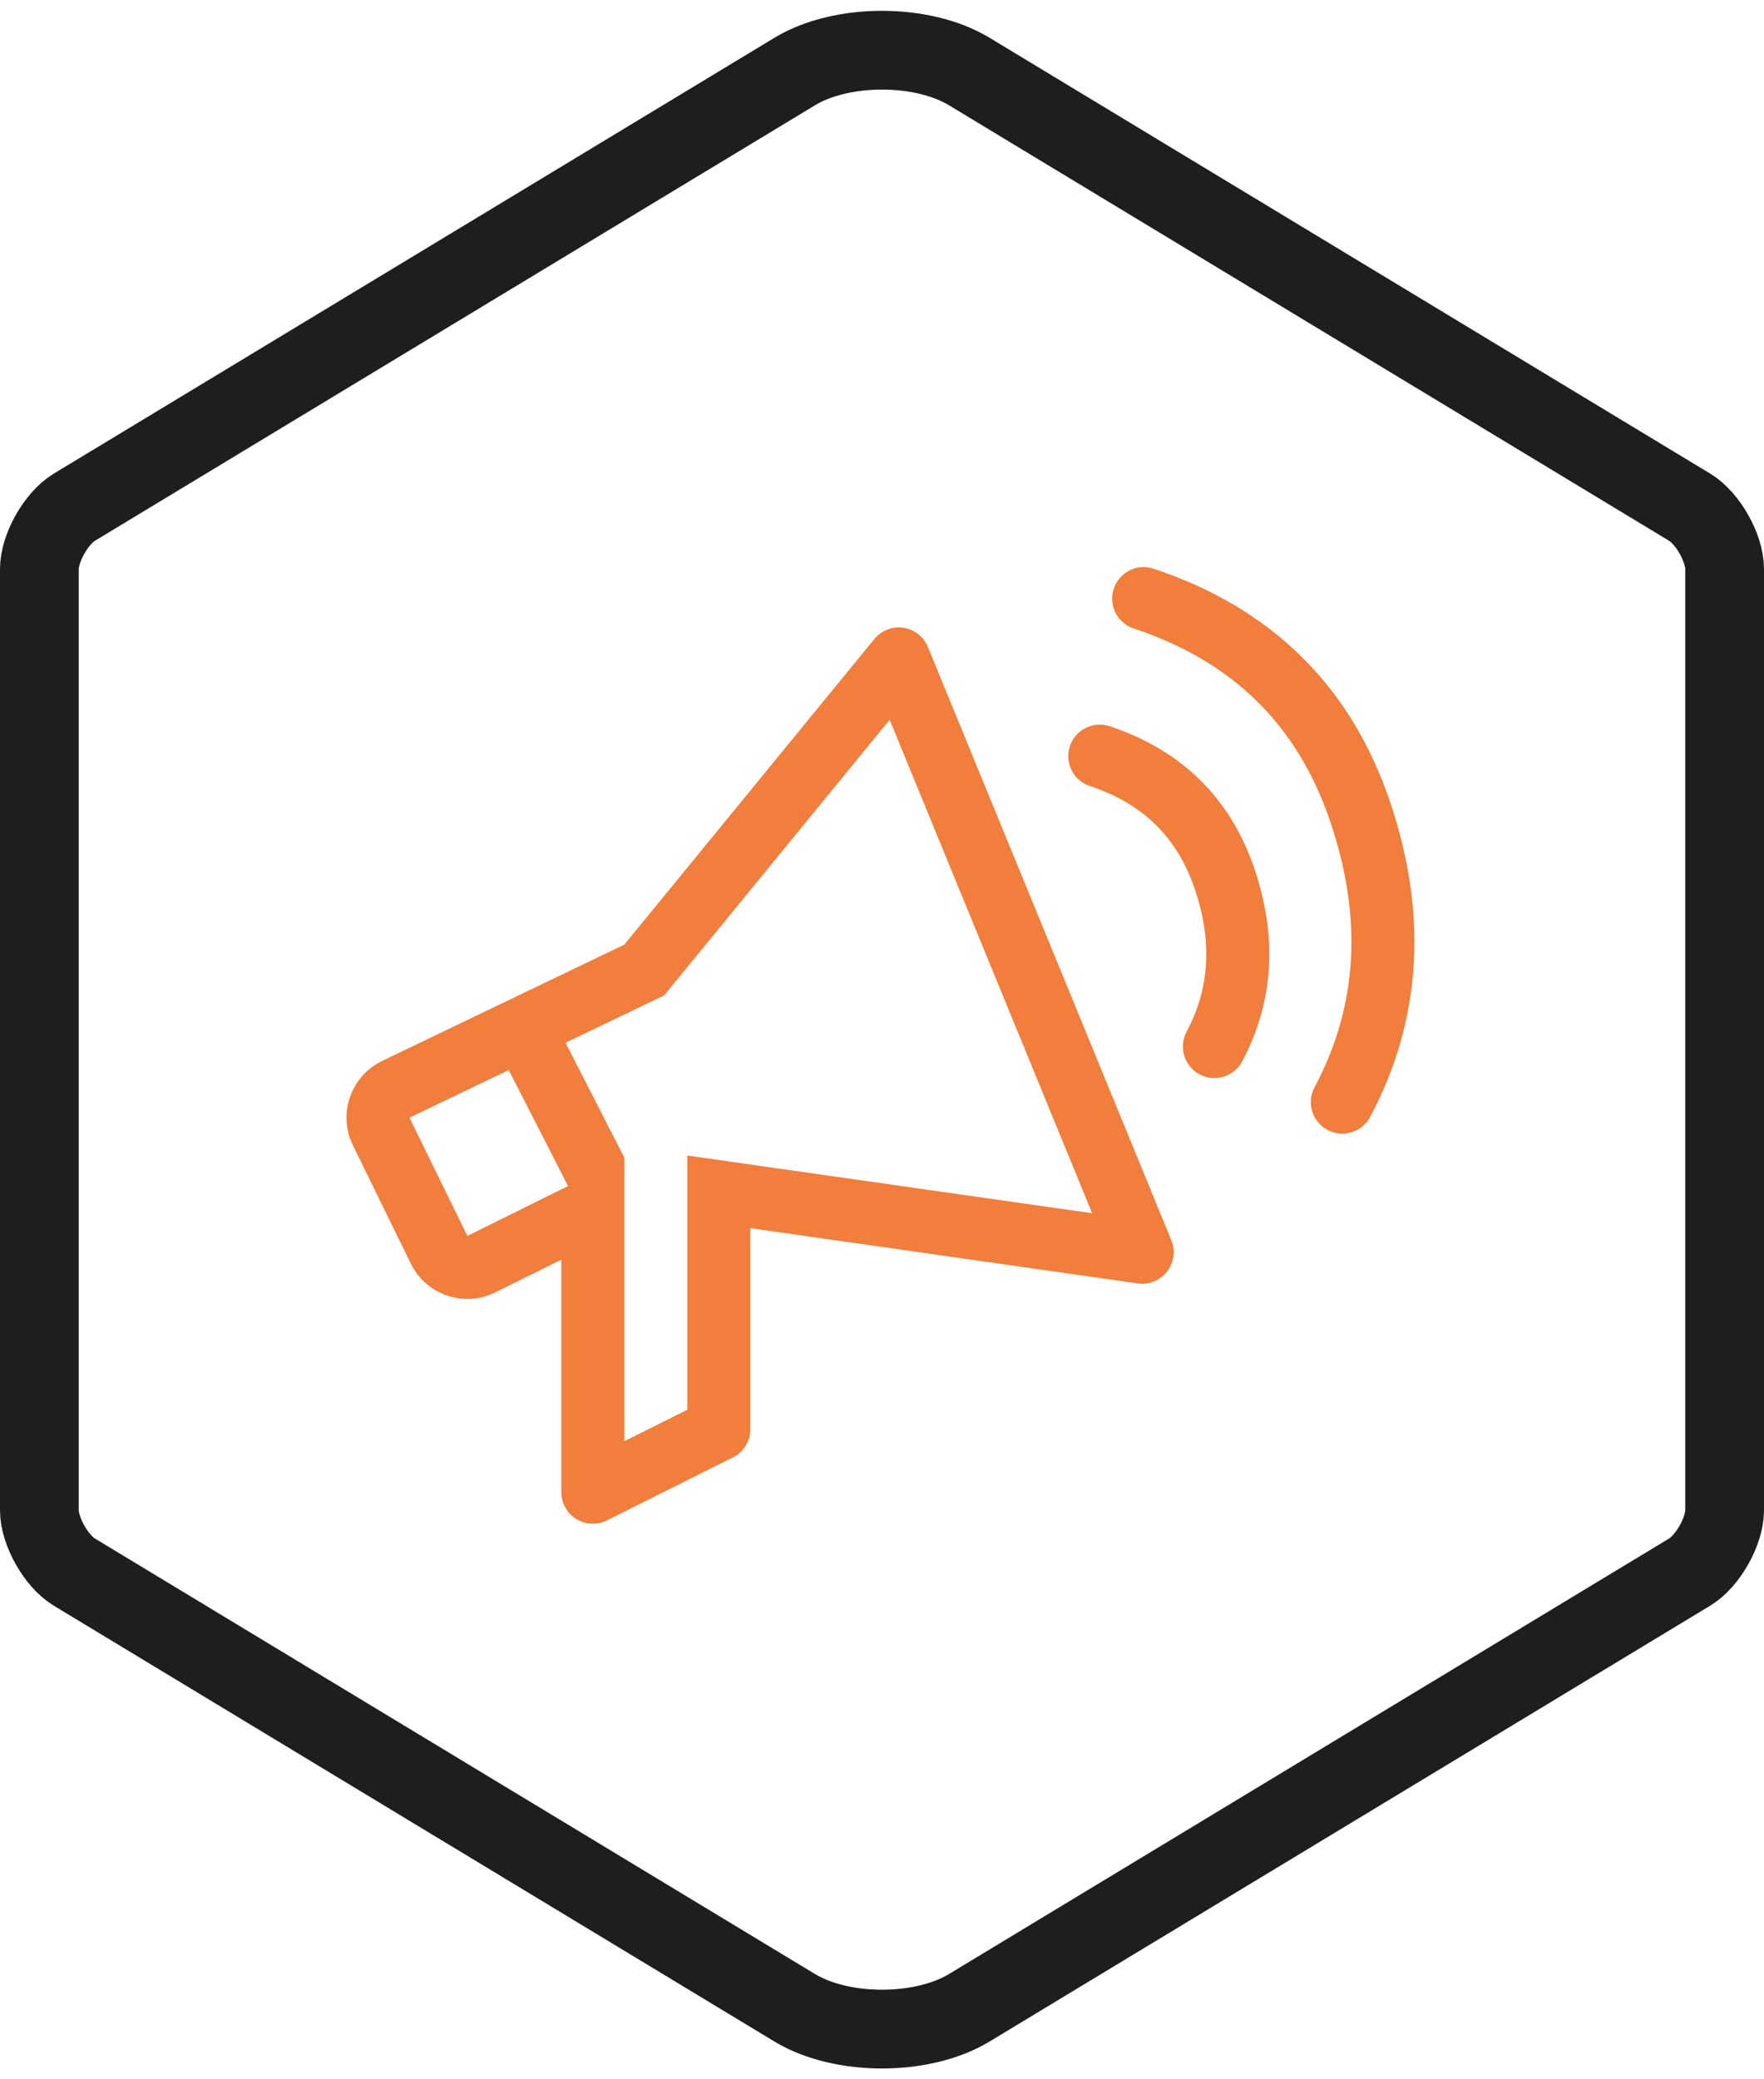
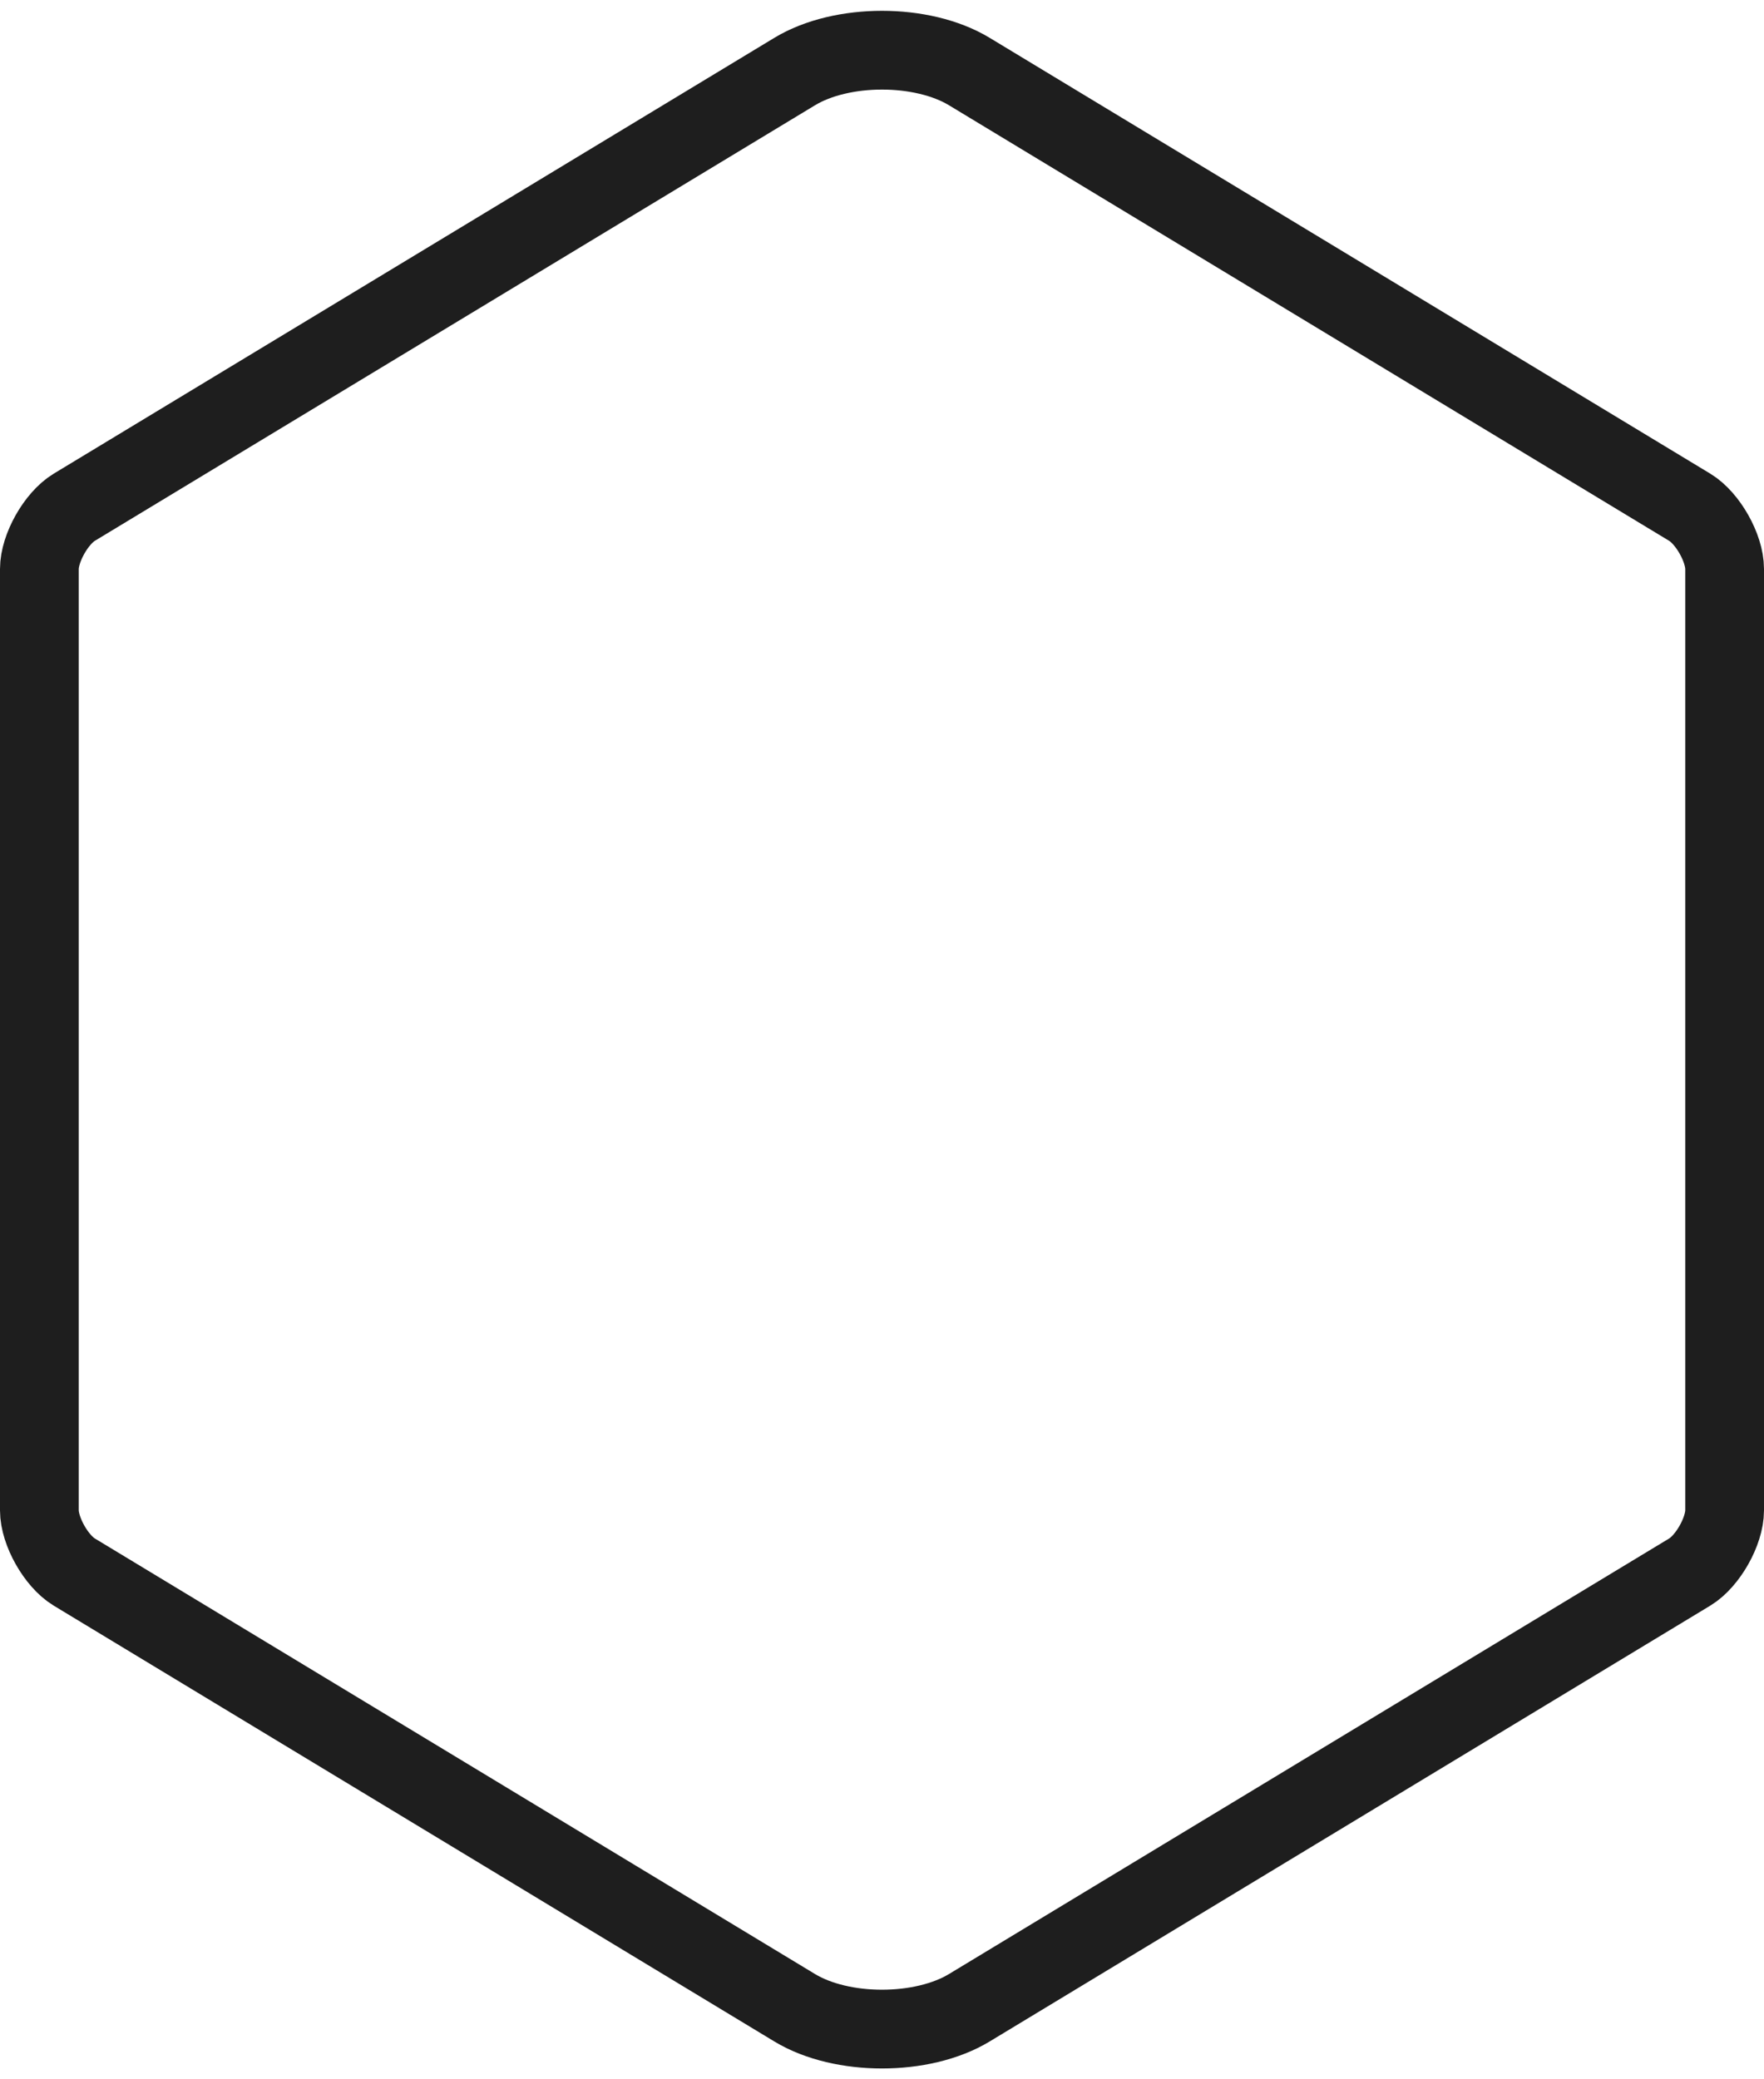
<svg xmlns="http://www.w3.org/2000/svg" width="56px" height="66px" viewBox="0 0 56 66" version="1.1">
  <title>icn_experiential</title>
  <desc>Created with Sketch.</desc>
  <defs />
  <g id="Page-1" stroke="none" stroke-width="1" fill="none" fill-rule="evenodd">
    <g id="Artboard-8" transform="translate(-477, -275)">
      <g id="icn_experiential" transform="translate(477, 275)">
        <path d="M25.228,2.271 L2.356,16.102 C1.785,16.448 1.25,17.395 1.25,18.059 L1.25,47.941 C1.25,48.606 1.785,49.552 2.356,49.898 L25.228,63.729 C26.722,64.633 29.28,64.632 30.772,63.729 L53.644,49.898 C54.215,49.552 54.75,48.605 54.75,47.941 L54.75,18.059 C54.75,17.394 54.215,16.448 53.644,16.102 L30.772,2.271 C29.278,1.367 26.72,1.368 25.228,2.271 Z" id="Polygon" stroke="#1E1E1E" stroke-width="2.5" />
-         <path d="M19.57,36.885 L19.82,36.761 L19.82,45.747 L21.82,44.747 L21.82,36.678 L34.671,38.51 L28.243,22.846 L21.086,31.594 L17.954,33.098 L19.824,36.755 L19.57,36.885 Z M18.033,37.646 L16.15,33.964 L13,35.476 L14.837,39.229 L18.033,37.646 Z M17.82,39.983 L15.725,41.021 C14.735,41.511 13.535,41.106 13.045,40.116 L11.204,36.355 C10.718,35.363 11.129,34.165 12.121,33.68 C12.124,33.678 14.691,32.446 19.82,29.983 L27.758,20.282 C28.108,19.854 28.738,19.791 29.165,20.141 C29.294,20.246 29.394,20.382 29.457,20.535 L37.185,39.367 C37.394,39.878 37.15,40.462 36.639,40.672 C36.474,40.739 36.295,40.762 36.118,40.737 L23.82,38.983 L23.82,45.365 C23.82,45.744 23.606,46.09 23.267,46.26 L19.267,48.26 C18.773,48.507 18.173,48.306 17.926,47.812 C17.856,47.674 17.82,47.52 17.82,47.365 L17.82,39.983 Z M35.992,19.949 C35.468,19.776 35.184,19.21 35.357,18.686 C35.531,18.161 36.097,17.877 36.621,18.051 C40.344,19.285 42.865,21.755 44.109,25.395 C45.339,28.993 45.139,32.368 43.496,35.453 C43.237,35.941 42.631,36.125 42.144,35.866 C41.656,35.606 41.471,35.001 41.731,34.513 C43.106,31.931 43.272,29.13 42.217,26.042 C41.176,22.997 39.125,20.988 35.992,19.949 Z M34.599,24.949 C34.075,24.776 33.791,24.21 33.965,23.686 C34.138,23.161 34.704,22.877 35.228,23.051 C37.501,23.804 39.054,25.326 39.815,27.552 C40.561,29.735 40.439,31.804 39.434,33.69 C39.175,34.177 38.569,34.362 38.082,34.102 C37.594,33.843 37.409,33.237 37.669,32.749 C38.406,31.366 38.494,29.872 37.922,28.199 C37.365,26.569 36.282,25.507 34.599,24.949 Z" id="Combined-Shape" fill="#F17E3C" fill-rule="nonzero" />
      </g>
    </g>
  </g>
</svg>